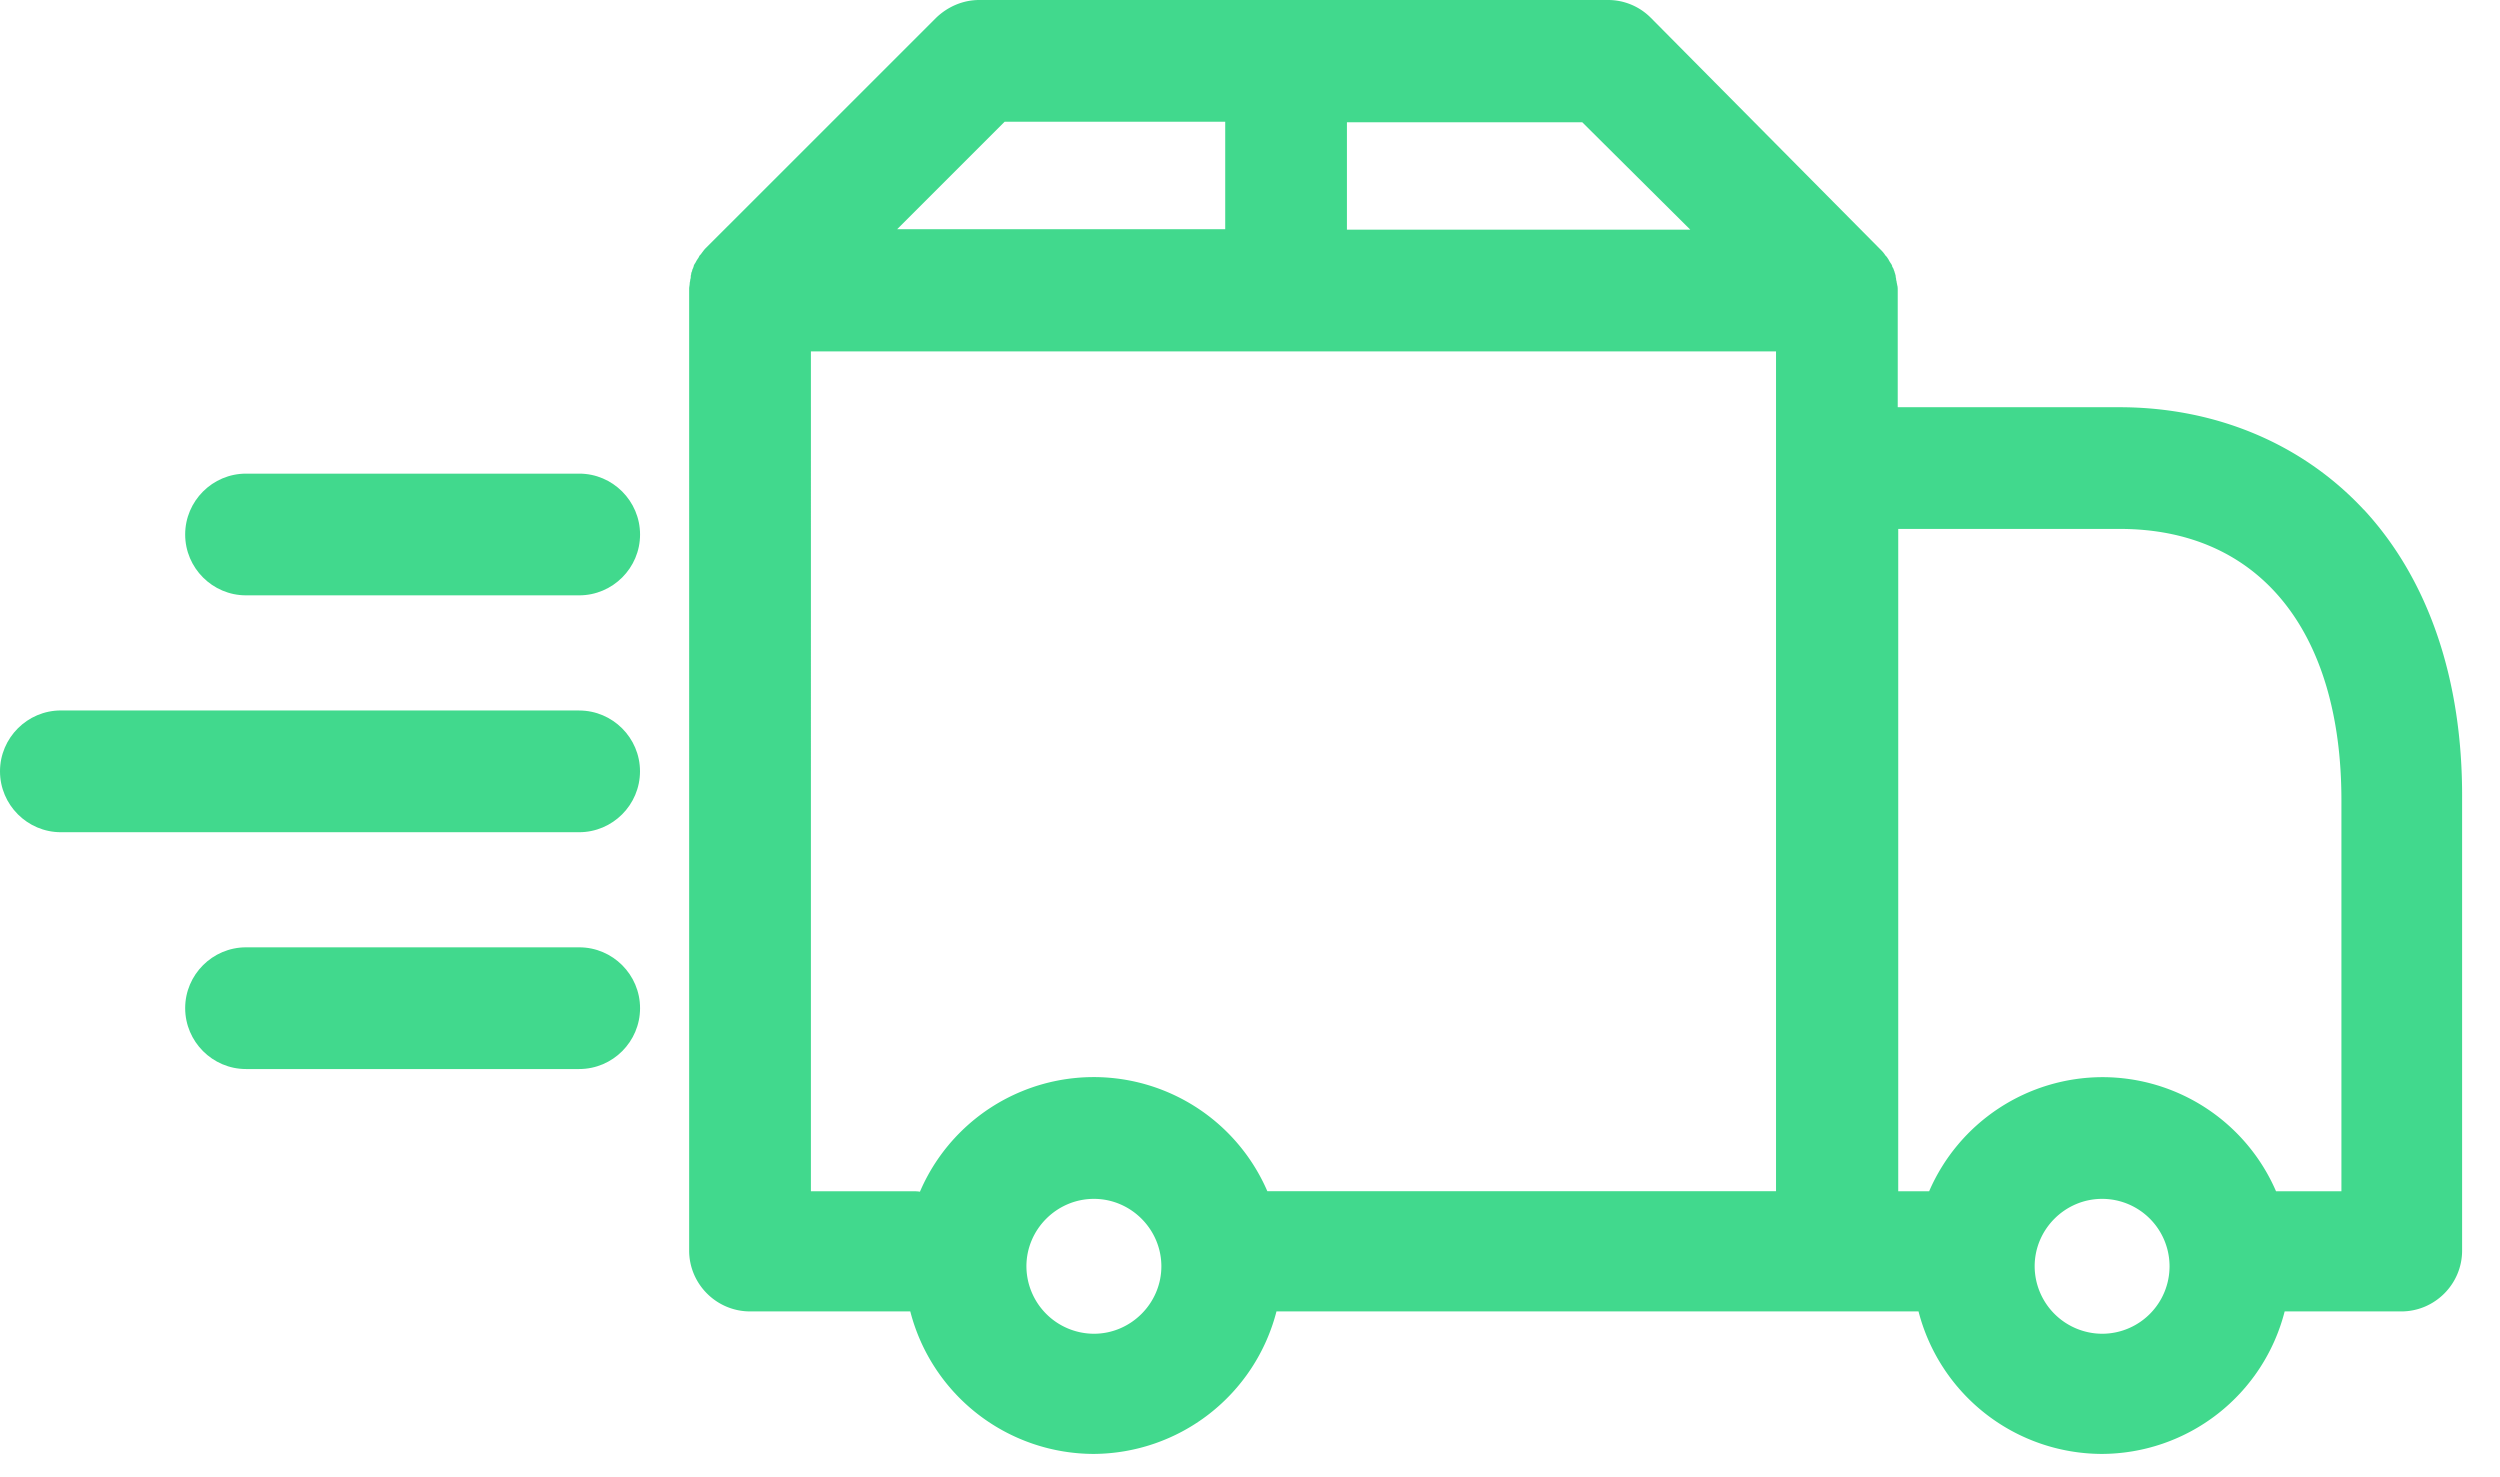
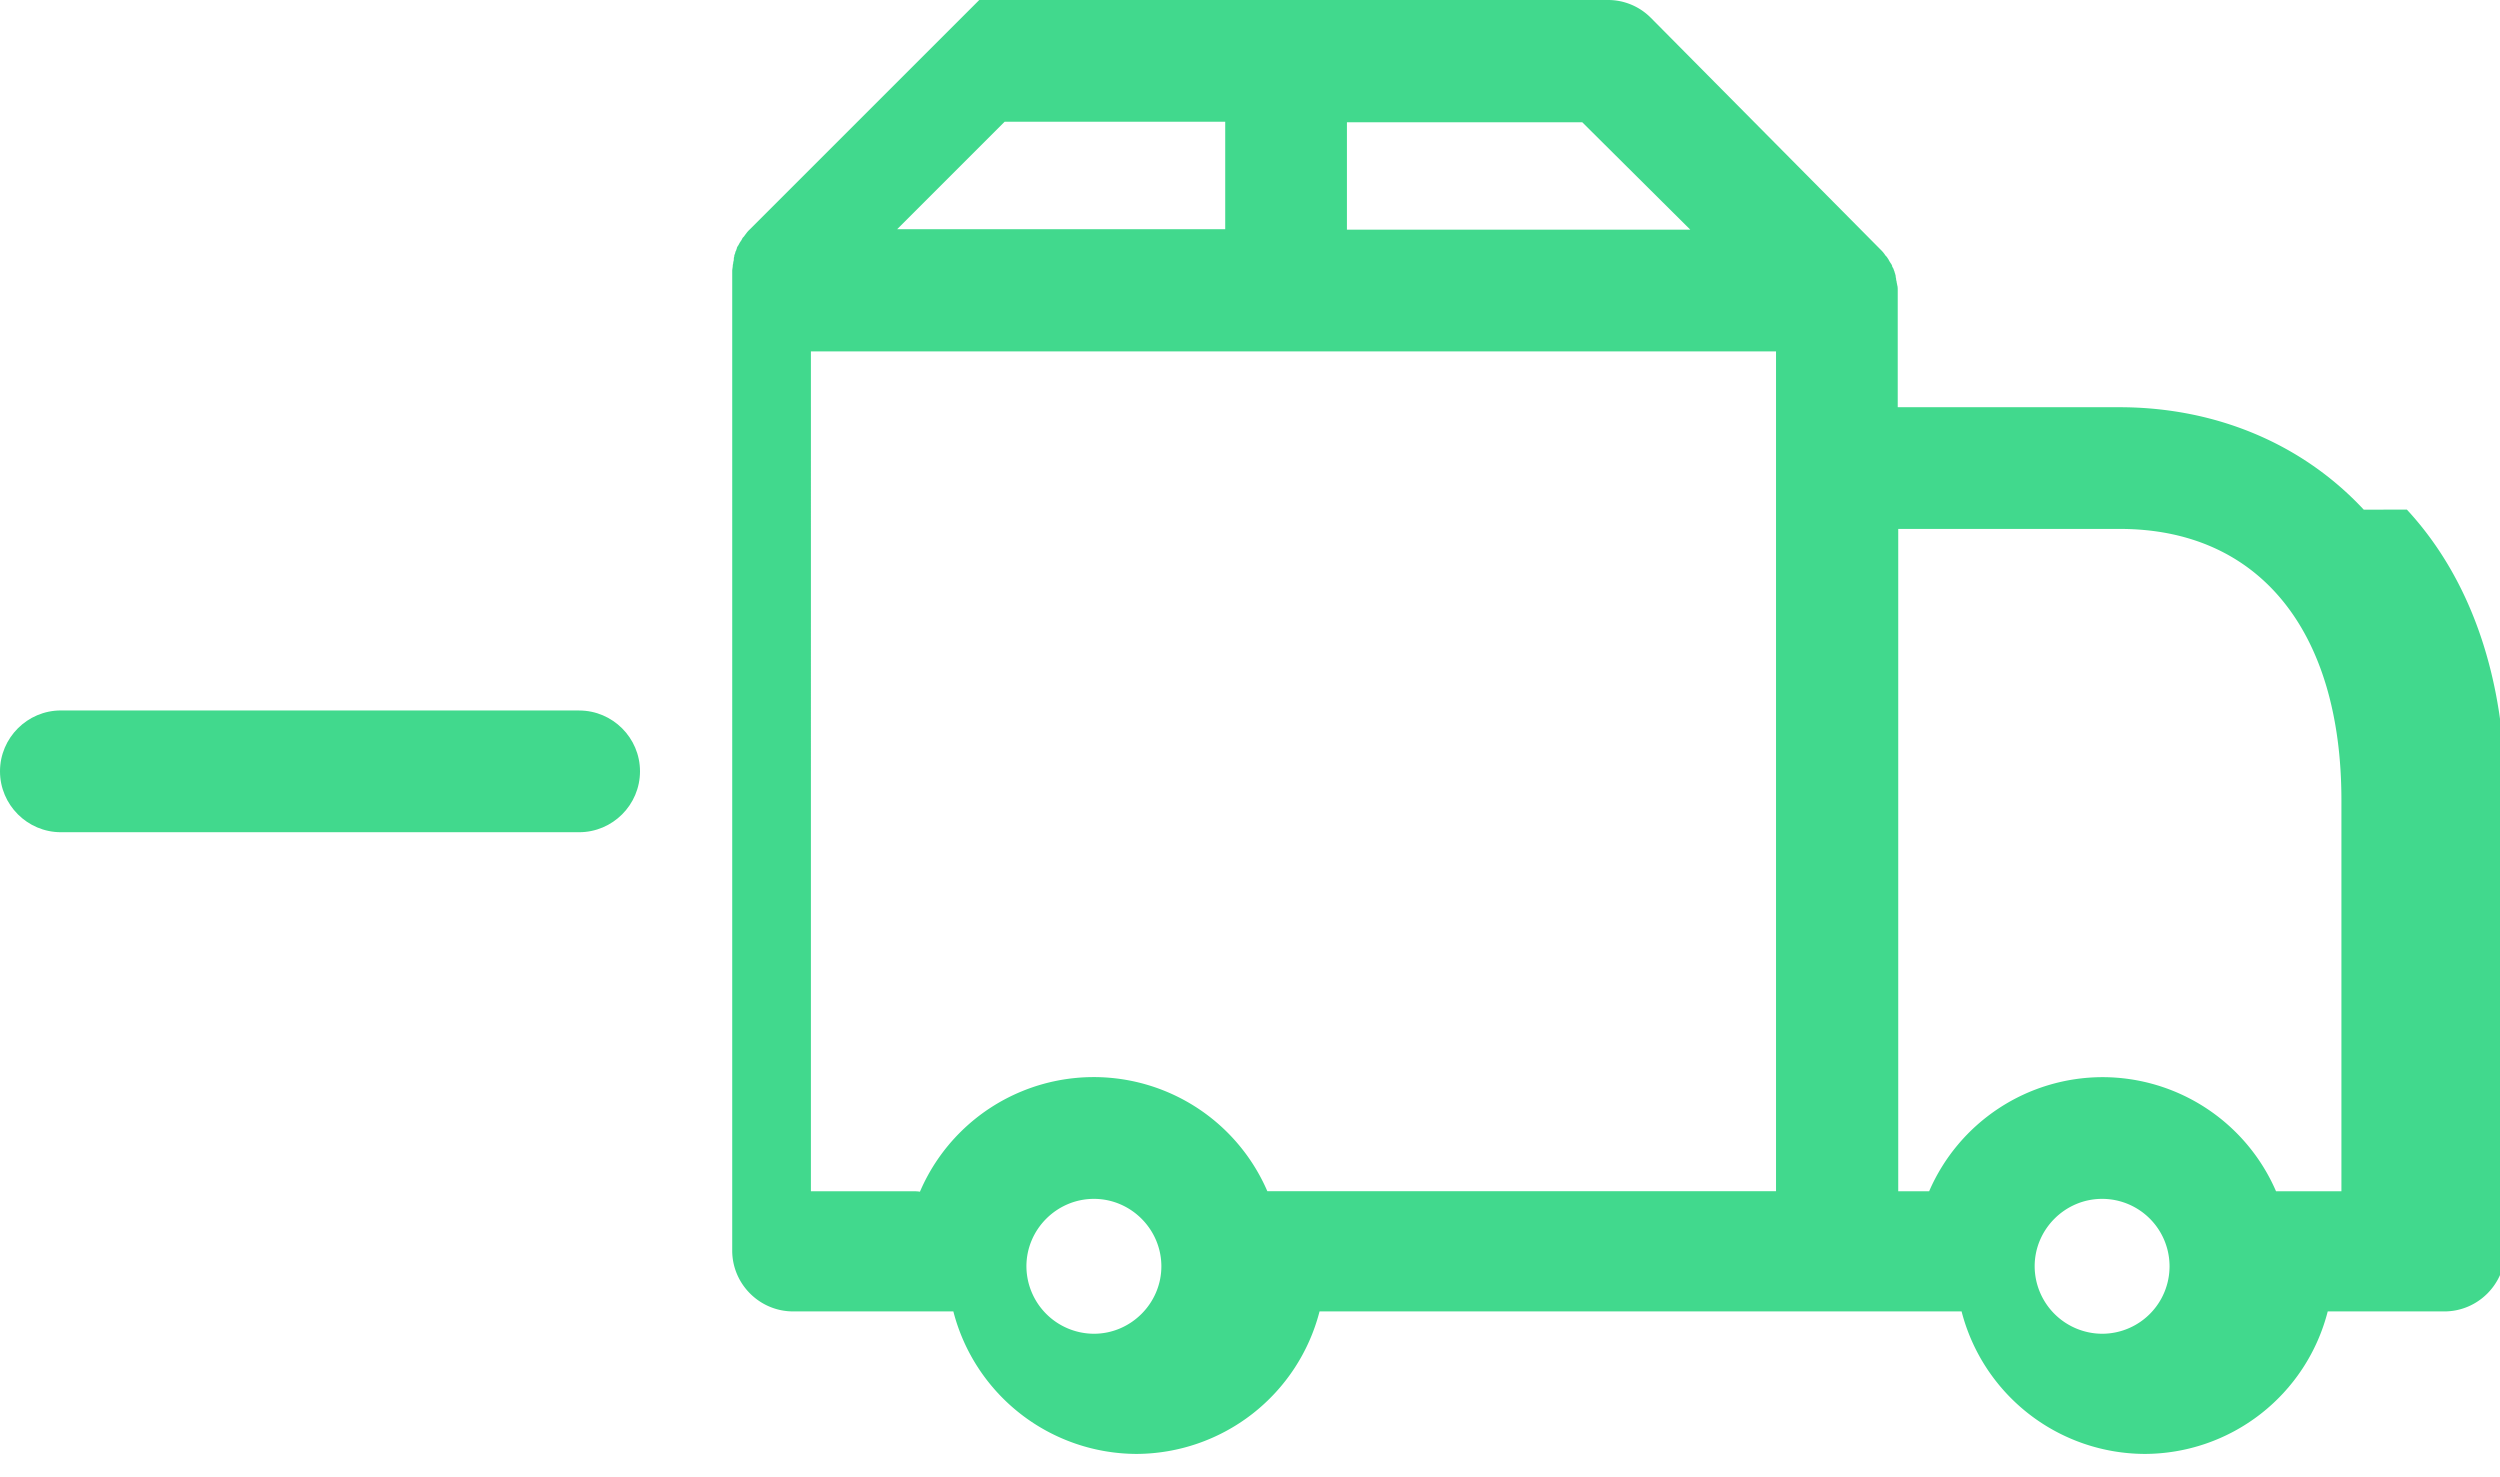
<svg xmlns="http://www.w3.org/2000/svg" width="44" height="26" viewBox="0 0 44 26">
  <g>
    <g>
      <g>
-         <path fill="#41d98d" d="M41.2 20.966h-1.142a3.33 3.33 0 0 0-3.052-2.008 3.33 3.33 0 0 0-3.053 2.008h-.544V9.309h3.9c2.446 0 3.9 1.785 3.9 4.775v6.882zm-4.203 2.508a1.192 1.192 0 0 1-1.187-1.187c0-.652.535-1.187 1.187-1.187a1.187 1.187 0 1 1 0 2.374zm-17.744 0a1.192 1.192 0 0 1-1.188-1.187c0-.652.536-1.187 1.188-1.187.651 0 1.187.535 1.187 1.187 0 .651-.536 1.187-1.187 1.187zm-4.98-17.289h16.985v14.78h-8.953a3.328 3.328 0 0 0-6.114.009c-.045-.008-.09-.008-.143-.008h-1.776V6.186zm3.409-4.043h3.882v1.892H15.79zm12.067 1.9h-6.043V2.152h4.142zM41.602 8.97c-1.08-1.16-2.606-1.803-4.302-1.803h-3.9V5.114c0-.036 0-.071-.01-.098 0-.018-.008-.036-.008-.045 0-.018-.01-.036-.01-.053 0-.018-.008-.036-.008-.054 0-.018-.009-.036-.009-.045-.009-.017-.009-.035-.018-.053-.009-.018-.009-.036-.018-.045-.009-.018-.018-.027-.018-.044-.008-.018-.017-.036-.026-.045-.01-.018-.018-.027-.027-.045-.009-.017-.018-.035-.027-.044-.009-.018-.018-.027-.036-.045-.008-.009-.017-.027-.026-.036-.018-.026-.045-.053-.063-.071l-.009-.009-4.034-4.07A1.06 1.06 0 0 0 28.294 0H17.235c-.285 0-.553.116-.758.312l-4.044 4.043a.447.447 0 0 0-.062.072c-.009.009-.018.026-.027.035-.009.018-.027.027-.036.045-.009.018-.017.036-.026.045-.01.018-.018.026-.027.044-.01.018-.018.036-.027.045-.009.018-.018.027-.018.045-.009.017-.009.035-.018.044-.009.018-.009.036-.017.054-.01.018-.01.035-.01.044-.008.018-.008.036-.008.054 0 .018-.01.036-.01.053 0 .018-.008.036-.008.045 0 .036-.01.071-.01.098V22.01c0 .59.483 1.071 1.072 1.071h2.82a3.34 3.34 0 0 0 3.223 2.508 3.34 3.34 0 0 0 3.222-2.508h11.3a3.34 3.34 0 0 0 3.222 2.508 3.332 3.332 0 0 0 3.222-2.508h2.053c.589 0 1.07-.482 1.07-1.07v-7.962c.01-2.08-.588-3.847-1.73-5.08z" />
+         <path fill="#41d98d" d="M41.2 20.966h-1.142a3.33 3.33 0 0 0-3.052-2.008 3.33 3.33 0 0 0-3.053 2.008h-.544V9.309h3.9c2.446 0 3.9 1.785 3.9 4.775v6.882zm-4.203 2.508a1.192 1.192 0 0 1-1.187-1.187c0-.652.535-1.187 1.187-1.187a1.187 1.187 0 1 1 0 2.374zm-17.744 0a1.192 1.192 0 0 1-1.188-1.187c0-.652.536-1.187 1.188-1.187.651 0 1.187.535 1.187 1.187 0 .651-.536 1.187-1.187 1.187zm-4.98-17.289h16.985v14.78h-8.953a3.328 3.328 0 0 0-6.114.009c-.045-.008-.09-.008-.143-.008h-1.776V6.186zm3.409-4.043h3.882v1.892H15.79zm12.067 1.9h-6.043V2.152h4.142zM41.602 8.97c-1.08-1.16-2.606-1.803-4.302-1.803h-3.9V5.114c0-.036 0-.071-.01-.098 0-.018-.008-.036-.008-.045 0-.018-.01-.036-.01-.053 0-.018-.008-.036-.008-.054 0-.018-.009-.036-.009-.045-.009-.017-.009-.035-.018-.053-.009-.018-.009-.036-.018-.045-.009-.018-.018-.027-.018-.044-.008-.018-.017-.036-.026-.045-.01-.018-.018-.027-.027-.045-.009-.017-.018-.035-.027-.044-.009-.018-.018-.027-.036-.045-.008-.009-.017-.027-.026-.036-.018-.026-.045-.053-.063-.071l-.009-.009-4.034-4.07A1.06 1.06 0 0 0 28.294 0H17.235l-4.044 4.043a.447.447 0 0 0-.062.072c-.009.009-.018.026-.027.035-.009.018-.027.027-.036.045-.009.018-.017.036-.026.045-.01.018-.018.026-.027.044-.01.018-.018.036-.027.045-.009.018-.018.027-.018.045-.009.017-.009.035-.018.044-.009.018-.009.036-.017.054-.01.018-.01.035-.01.044-.008.018-.008.036-.008.054 0 .018-.01.036-.01.053 0 .018-.008.036-.008.045 0 .036-.01.071-.01.098V22.01c0 .59.483 1.071 1.072 1.071h2.82a3.34 3.34 0 0 0 3.223 2.508 3.34 3.34 0 0 0 3.222-2.508h11.3a3.34 3.34 0 0 0 3.222 2.508 3.332 3.332 0 0 0 3.222-2.508h2.053c.589 0 1.07-.482 1.07-1.07v-7.962c.01-2.08-.588-3.847-1.73-5.08z" />
      </g>
      <g>
-         <path fill="#41d98d" d="M10.193 8.336H4.33c-.59 0-1.071.482-1.071 1.071 0 .59.482 1.071 1.07 1.071h5.865c.59 0 1.071-.482 1.071-1.07 0-.59-.482-1.072-1.07-1.072z" />
-       </g>
+         </g>
      <g>
        <path fill="#41d98d" d="M10.193 12.504H1.071c-.589 0-1.071.482-1.071 1.071 0 .59.482 1.072 1.071 1.072h9.122c.59 0 1.071-.482 1.071-1.072 0-.589-.482-1.07-1.07-1.07z" />
      </g>
      <g>
-         <path fill="#41d98d" d="M10.193 16.673H4.33c-.59 0-1.071.482-1.071 1.07 0 .59.482 1.072 1.07 1.072h5.865c.59 0 1.071-.482 1.071-1.071 0-.59-.482-1.071-1.07-1.071z" />
-       </g>
+         </g>
    </g>
  </g>
</svg>